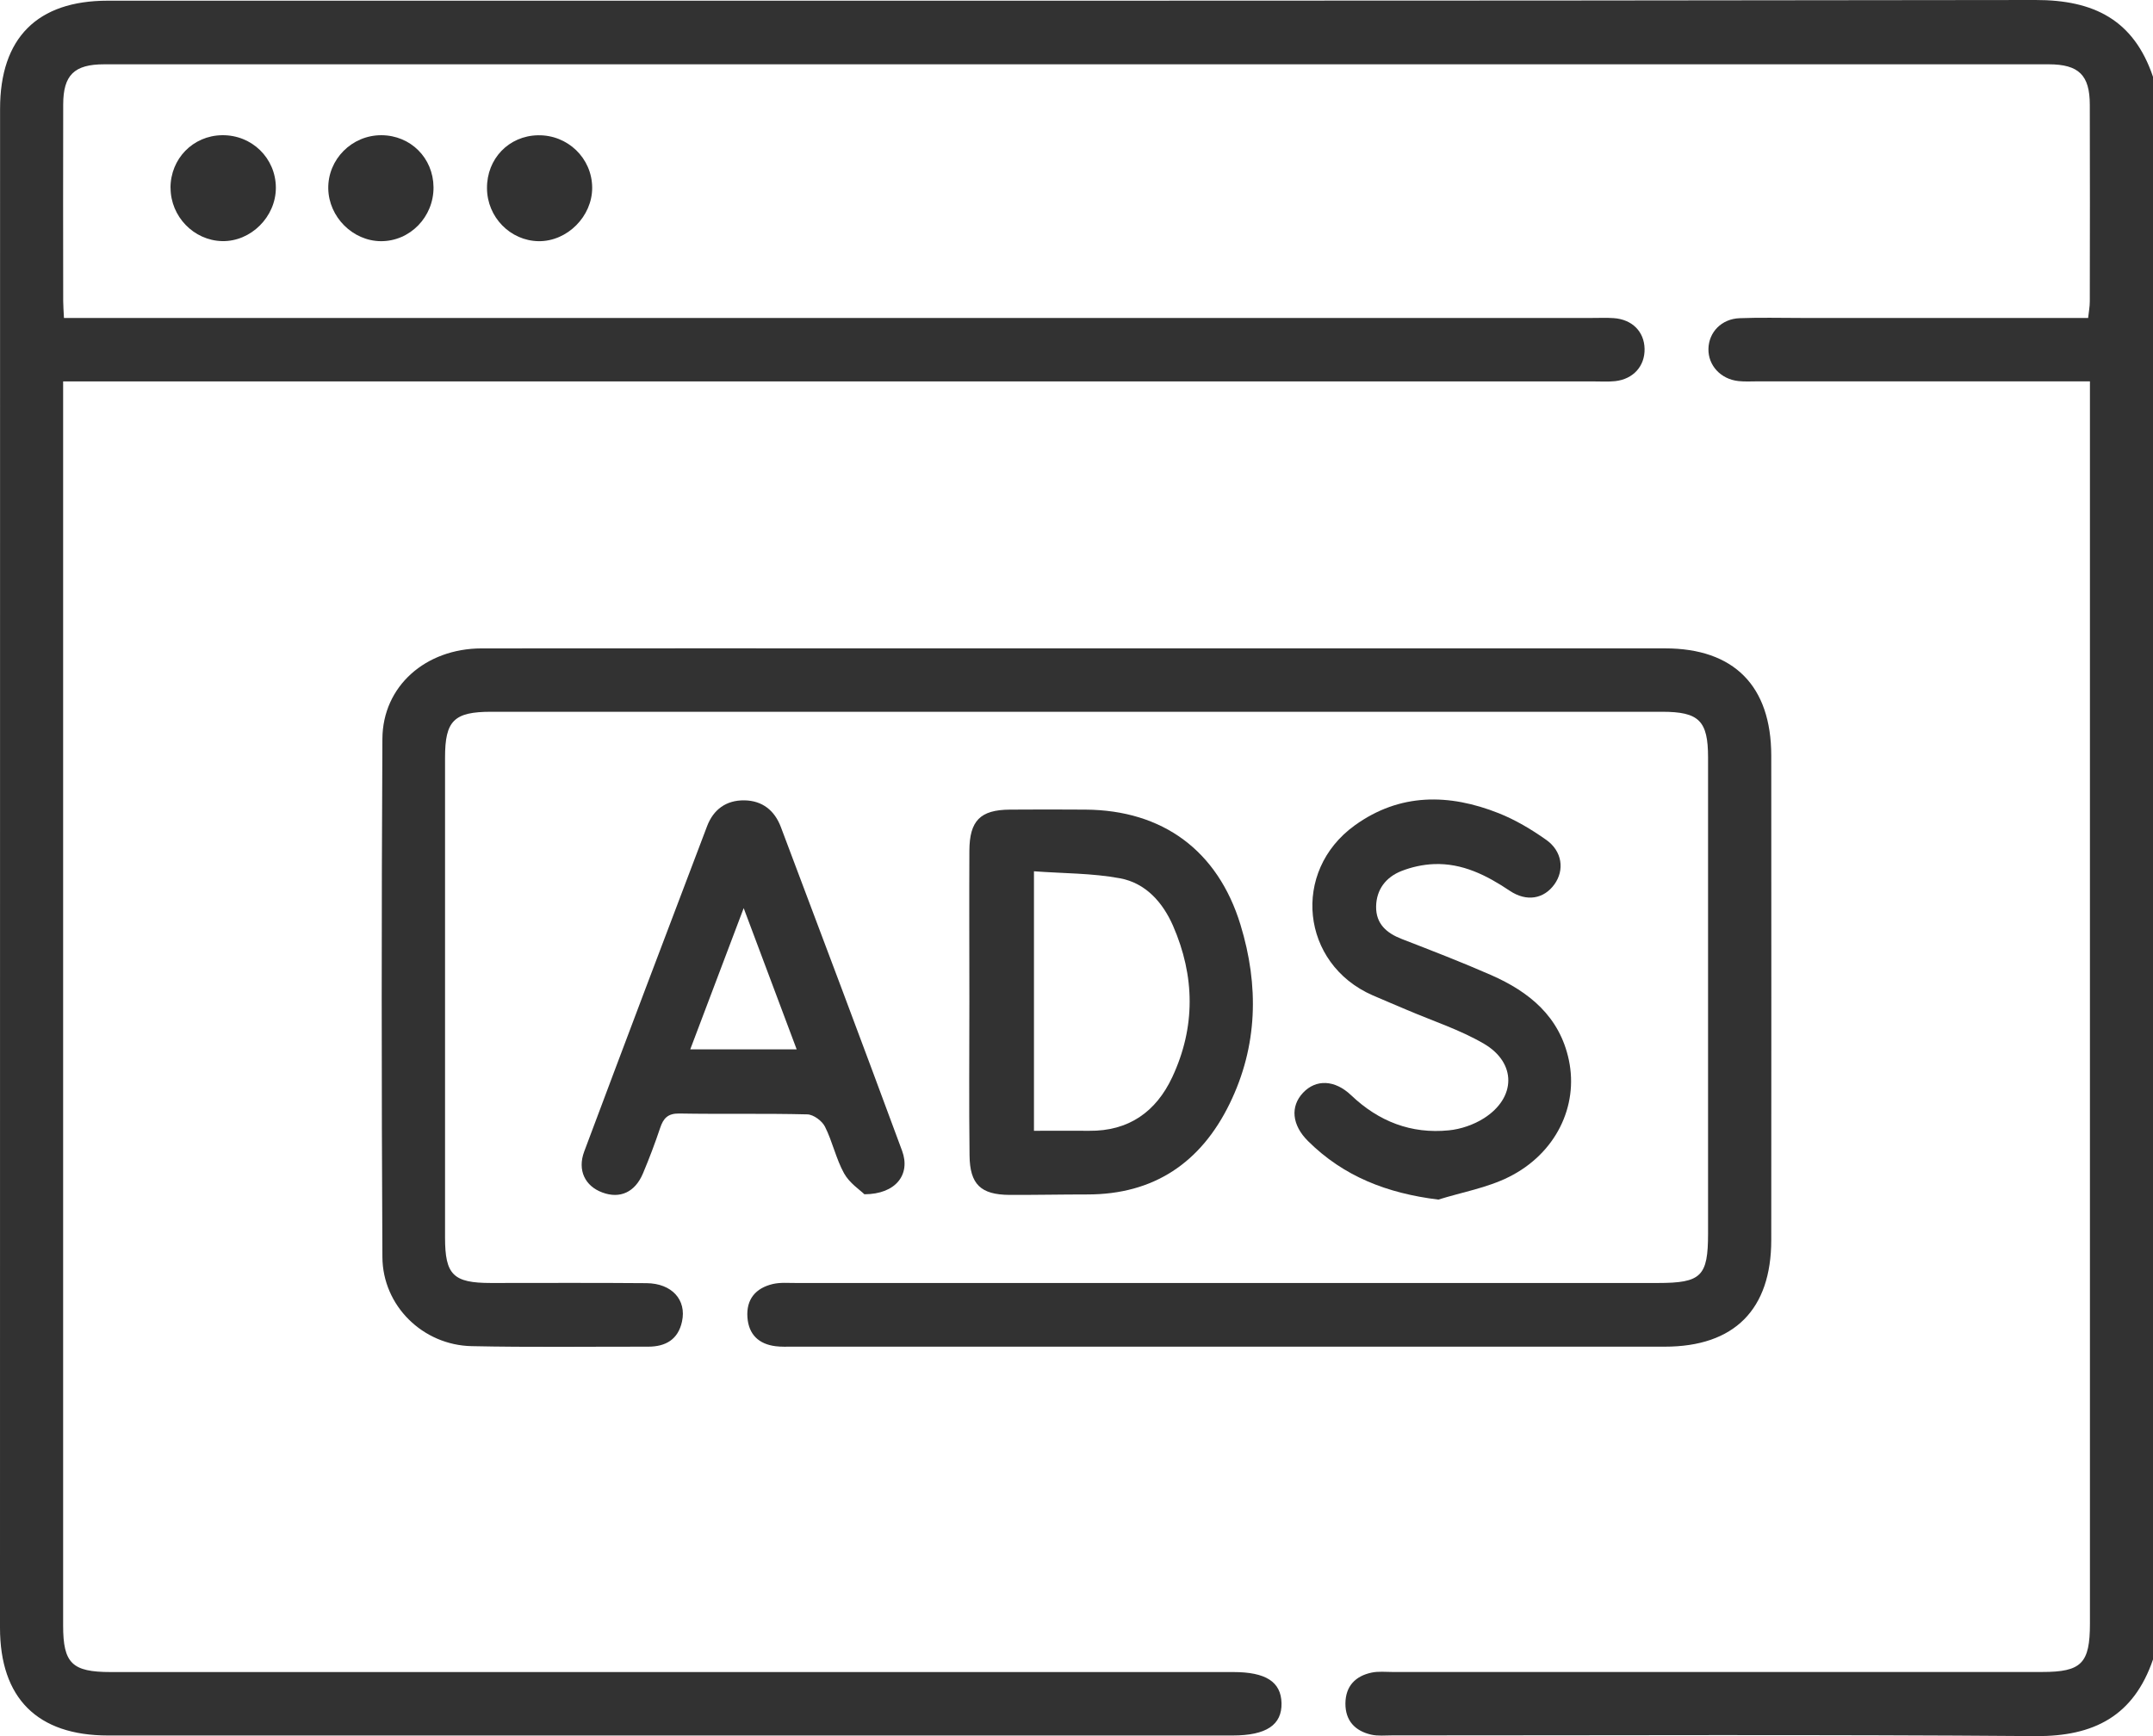
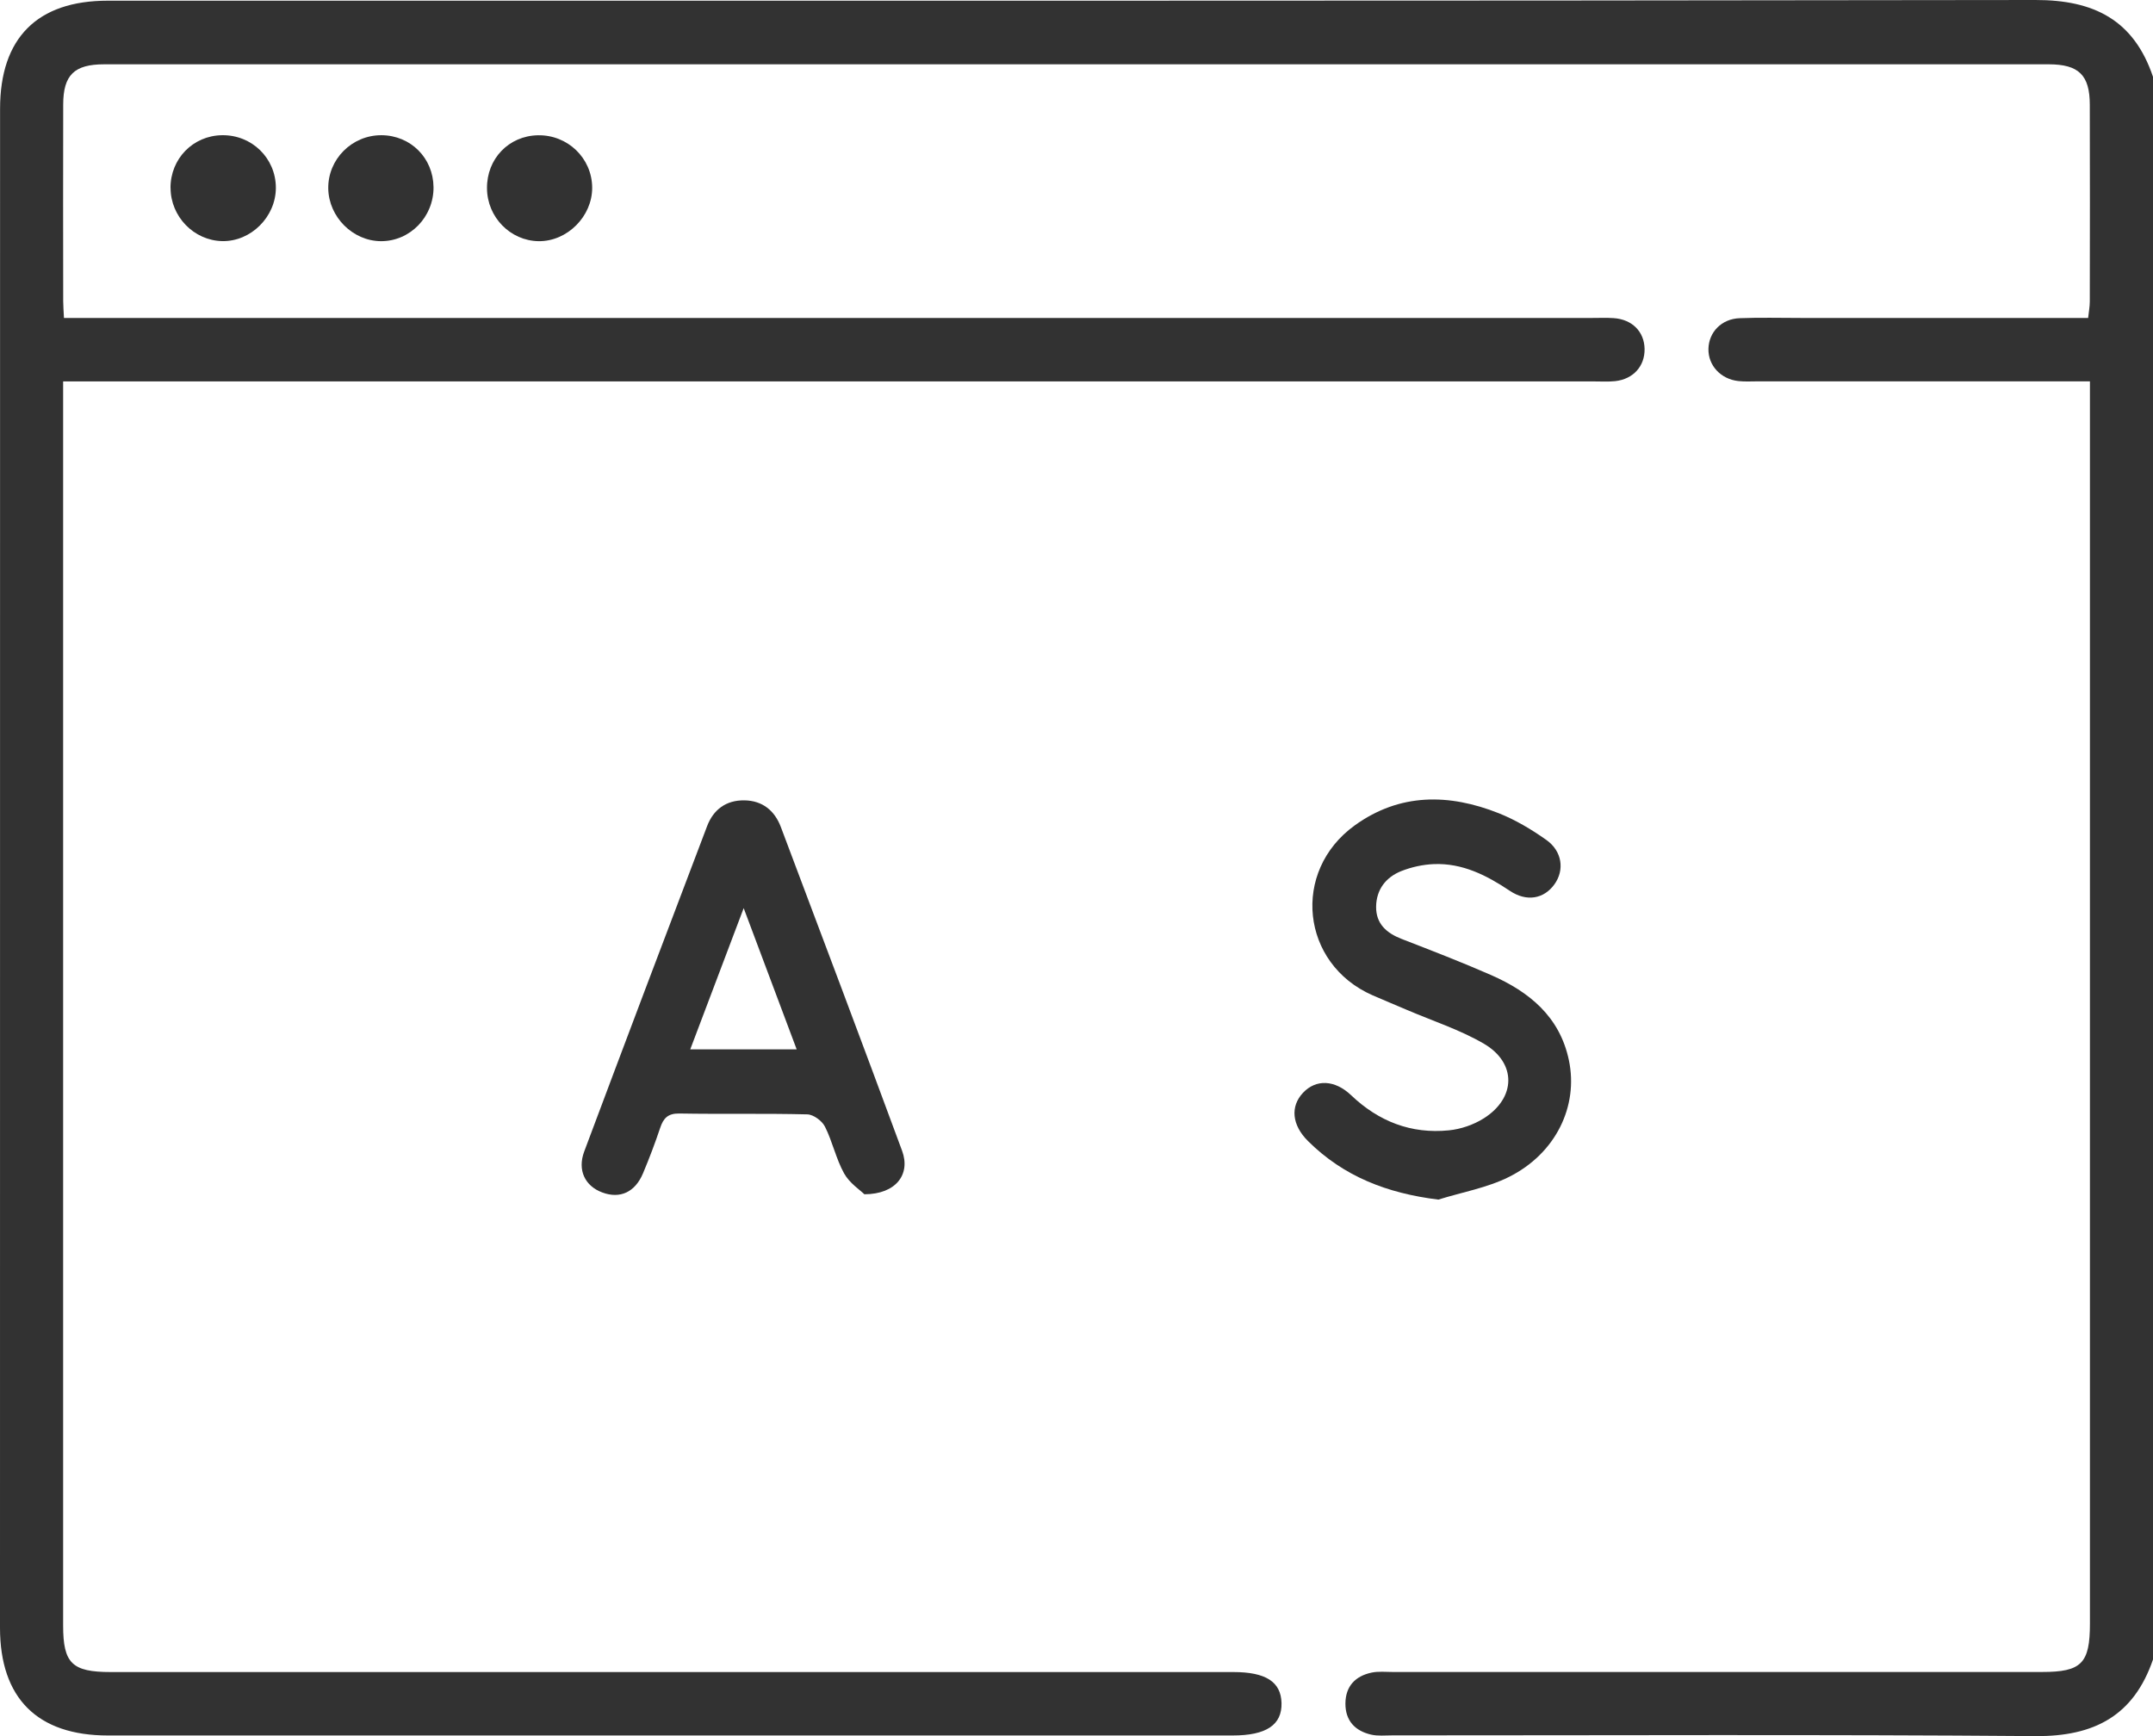
<svg xmlns="http://www.w3.org/2000/svg" width="62" height="50" viewBox="0 0 62 50" fill="none">
  <g clip-path="url(#clip0_324_320)">
    <path d="M62.002 47.787C61.447 49.417 60.303 50.013 58.615 50C52.441 49.95 46.266 49.98 40.09 49.979C39.888 49.979 39.679 50.002 39.487 49.958C39.023 49.852 38.741 49.557 38.744 49.059C38.748 48.561 39.031 48.27 39.498 48.171C39.692 48.13 39.901 48.153 40.101 48.153C46.337 48.153 52.572 48.153 58.807 48.153C59.941 48.153 60.184 47.907 60.184 46.758C60.184 35.082 60.184 23.405 60.184 11.729V10.983H59.508C56.541 10.983 53.575 10.983 50.608 10.983C50.427 10.983 50.243 10.995 50.063 10.975C49.55 10.92 49.188 10.523 49.198 10.047C49.208 9.566 49.575 9.183 50.097 9.164C50.681 9.141 51.267 9.157 51.852 9.157C54.595 9.157 57.34 9.157 60.132 9.157C60.15 8.986 60.18 8.834 60.18 8.681C60.184 6.793 60.185 4.903 60.18 3.016C60.179 2.164 59.863 1.854 59 1.852C40.333 1.852 21.667 1.852 3 1.852C2.137 1.852 1.821 2.161 1.82 3.012C1.815 4.9 1.818 6.789 1.82 8.677C1.82 8.816 1.833 8.952 1.842 9.157C2.129 9.157 2.384 9.157 2.64 9.157C17.048 9.157 31.456 9.157 45.864 9.157C46.066 9.157 46.269 9.148 46.469 9.162C47.001 9.198 47.349 9.55 47.359 10.046C47.369 10.544 47.034 10.92 46.511 10.977C46.312 10.998 46.109 10.985 45.906 10.985C31.498 10.985 17.09 10.985 2.682 10.985H1.818C1.818 11.234 1.818 11.449 1.818 11.664C1.818 23.381 1.818 35.098 1.818 46.815C1.818 47.904 2.075 48.155 3.188 48.155C13.963 48.155 24.741 48.155 35.516 48.155C36.451 48.155 36.888 48.436 36.904 49.046C36.92 49.678 36.464 49.982 35.496 49.982C24.7 49.982 13.904 49.982 3.109 49.982C1.076 49.982 0 48.908 0 46.877C0.002 32.294 0.002 17.714 0.002 3.133C0.002 1.094 1.072 0.02 3.101 0.02C21.606 0.018 40.111 0.029 58.615 1.35517e-05C60.303 -0.003 61.449 0.579 62 2.212V47.787H62.002Z" fill="#323232" />
-     <path d="M31.059 18.673C36.688 18.673 42.318 18.673 47.947 18.673C49.933 18.673 51.005 19.753 51.007 21.762C51.01 26.411 51.01 31.06 51.007 35.71C51.007 37.716 49.943 38.784 47.94 38.784C39.567 38.786 31.193 38.784 22.82 38.784C22.658 38.784 22.494 38.791 22.336 38.771C21.852 38.711 21.561 38.436 21.524 37.943C21.485 37.417 21.763 37.095 22.257 36.979C22.469 36.93 22.698 36.95 22.92 36.95C31.193 36.95 39.465 36.95 47.738 36.95C48.993 36.95 49.187 36.76 49.187 35.523C49.187 30.955 49.187 26.387 49.187 21.817C49.187 20.756 48.927 20.499 47.861 20.499C36.623 20.499 25.383 20.499 14.145 20.499C13.075 20.499 12.816 20.754 12.816 21.814C12.816 26.422 12.816 31.031 12.816 35.642C12.816 36.717 13.053 36.95 14.139 36.95C15.632 36.95 17.125 36.942 18.617 36.955C19.347 36.961 19.776 37.435 19.64 38.06C19.528 38.579 19.167 38.784 18.666 38.784C16.971 38.782 15.276 38.805 13.582 38.769C12.178 38.74 11.02 37.609 11.012 36.203C10.986 31.228 10.985 26.255 11.012 21.28C11.02 19.76 12.258 18.676 13.869 18.674C18.166 18.669 22.464 18.673 26.761 18.673C28.194 18.673 29.626 18.673 31.059 18.673Z" fill="#323232" />
-     <path d="M27.915 28.828C27.915 27.386 27.908 25.944 27.915 24.502C27.92 23.633 28.23 23.324 29.079 23.317C29.805 23.311 30.532 23.312 31.26 23.317C33.482 23.332 35.069 24.497 35.722 26.632C36.258 28.385 36.222 30.128 35.408 31.791C34.58 33.485 33.226 34.403 31.311 34.4C30.564 34.4 29.818 34.416 29.071 34.413C28.246 34.408 27.929 34.112 27.92 33.277C27.902 31.794 27.915 30.312 27.915 28.829V28.828ZM29.776 32.567C30.359 32.567 30.862 32.562 31.363 32.567C32.5 32.58 33.291 32.021 33.758 31.021C34.431 29.583 34.412 28.113 33.78 26.663C33.482 25.983 32.989 25.431 32.254 25.295C31.455 25.146 30.629 25.156 29.775 25.093V32.566L29.776 32.567Z" fill="#323232" />
    <path d="M24.892 34.395C24.766 34.271 24.462 34.073 24.307 33.793C24.074 33.373 23.974 32.88 23.757 32.449C23.673 32.281 23.427 32.099 23.25 32.094C22.021 32.063 20.792 32.091 19.561 32.069C19.231 32.065 19.103 32.206 19.01 32.486C18.862 32.927 18.697 33.363 18.516 33.793C18.287 34.338 17.853 34.532 17.347 34.344C16.849 34.161 16.622 33.705 16.823 33.165C17.994 30.038 19.175 26.916 20.362 23.794C20.543 23.317 20.907 23.044 21.433 23.05C21.958 23.057 22.308 23.345 22.487 23.82C23.658 26.925 24.828 30.03 25.978 33.144C26.228 33.821 25.801 34.393 24.892 34.395ZM19.877 30.222H22.942C22.44 28.885 21.957 27.596 21.416 26.154C20.873 27.591 20.389 28.865 19.877 30.222Z" fill="#323232" />
    <path d="M41.417 34.548C39.945 34.367 38.694 33.882 37.669 32.865C37.2 32.4 37.153 31.866 37.523 31.472C37.895 31.077 38.437 31.093 38.911 31.545C39.704 32.3 40.639 32.662 41.721 32.554C42.069 32.52 42.437 32.393 42.732 32.206C43.66 31.617 43.678 30.613 42.732 30.059C42.041 29.656 41.263 29.405 40.522 29.088C40.189 28.945 39.853 28.808 39.521 28.662C37.465 27.757 37.177 25.096 39.013 23.771C40.31 22.835 41.73 22.853 43.16 23.421C43.642 23.613 44.102 23.887 44.527 24.188C44.99 24.515 45.058 25.06 44.762 25.47C44.459 25.89 43.961 25.98 43.476 25.654C42.809 25.207 42.111 24.854 41.291 24.886C40.975 24.899 40.648 24.971 40.356 25.086C39.911 25.262 39.634 25.617 39.628 26.113C39.623 26.605 39.927 26.872 40.362 27.041C41.226 27.376 42.091 27.71 42.94 28.082C44.037 28.564 44.915 29.277 45.179 30.532C45.459 31.861 44.8 33.222 43.455 33.895C42.824 34.211 42.098 34.336 41.415 34.55L41.417 34.548Z" fill="#323232" />
    <path d="M12.484 5.39C12.492 6.248 11.805 6.952 10.966 6.946C10.157 6.939 9.468 6.249 9.453 5.432C9.439 4.588 10.133 3.891 10.985 3.894C11.825 3.899 12.476 4.549 12.484 5.39Z" fill="#323232" />
    <path d="M14.024 5.421C14.017 4.573 14.651 3.912 15.489 3.896C16.345 3.878 17.047 4.553 17.053 5.401C17.059 6.231 16.333 6.957 15.51 6.946C14.693 6.934 14.028 6.252 14.024 5.422V5.421Z" fill="#323232" />
    <path d="M4.91 5.411C4.909 4.571 5.557 3.907 6.392 3.894C7.252 3.88 7.943 4.555 7.944 5.408C7.944 6.246 7.223 6.962 6.397 6.944C5.581 6.926 4.913 6.236 4.912 5.413L4.91 5.411Z" fill="#323232" />
  </g>
  <defs>
    <clipPath id="clip0_324_320">
      <rect width="62" height="50" fill="white" />
    </clipPath>
  </defs>
</svg>